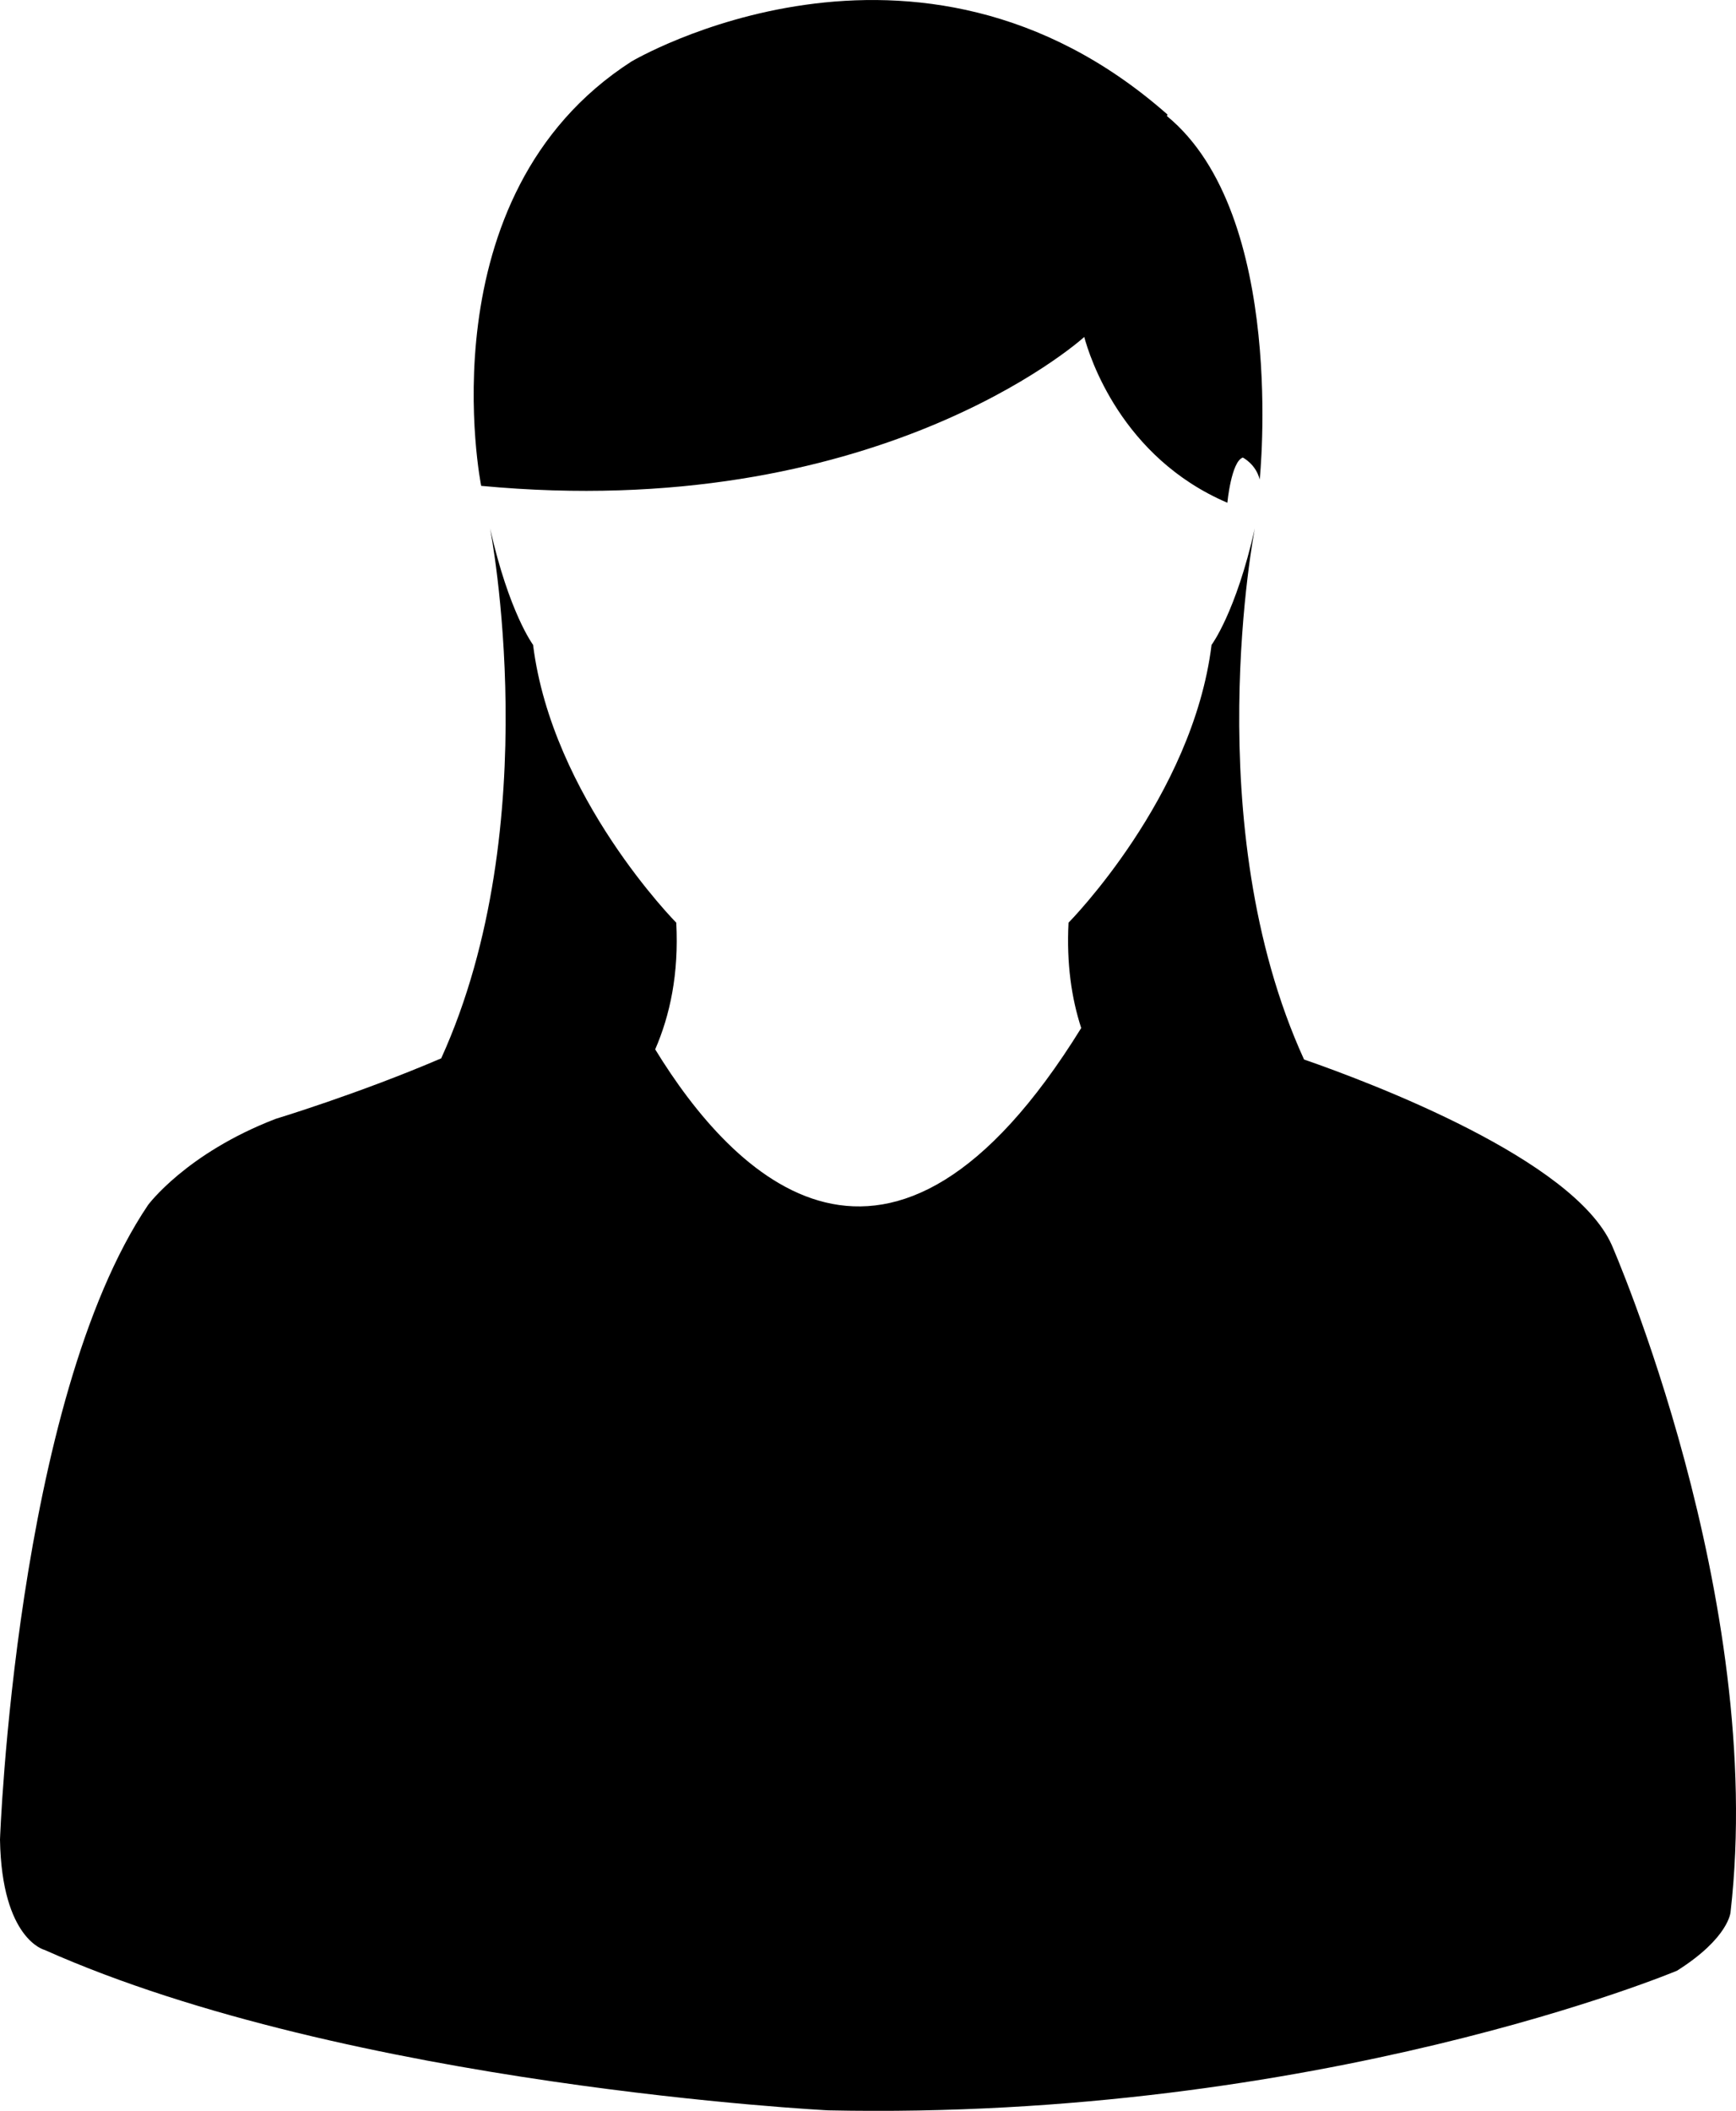
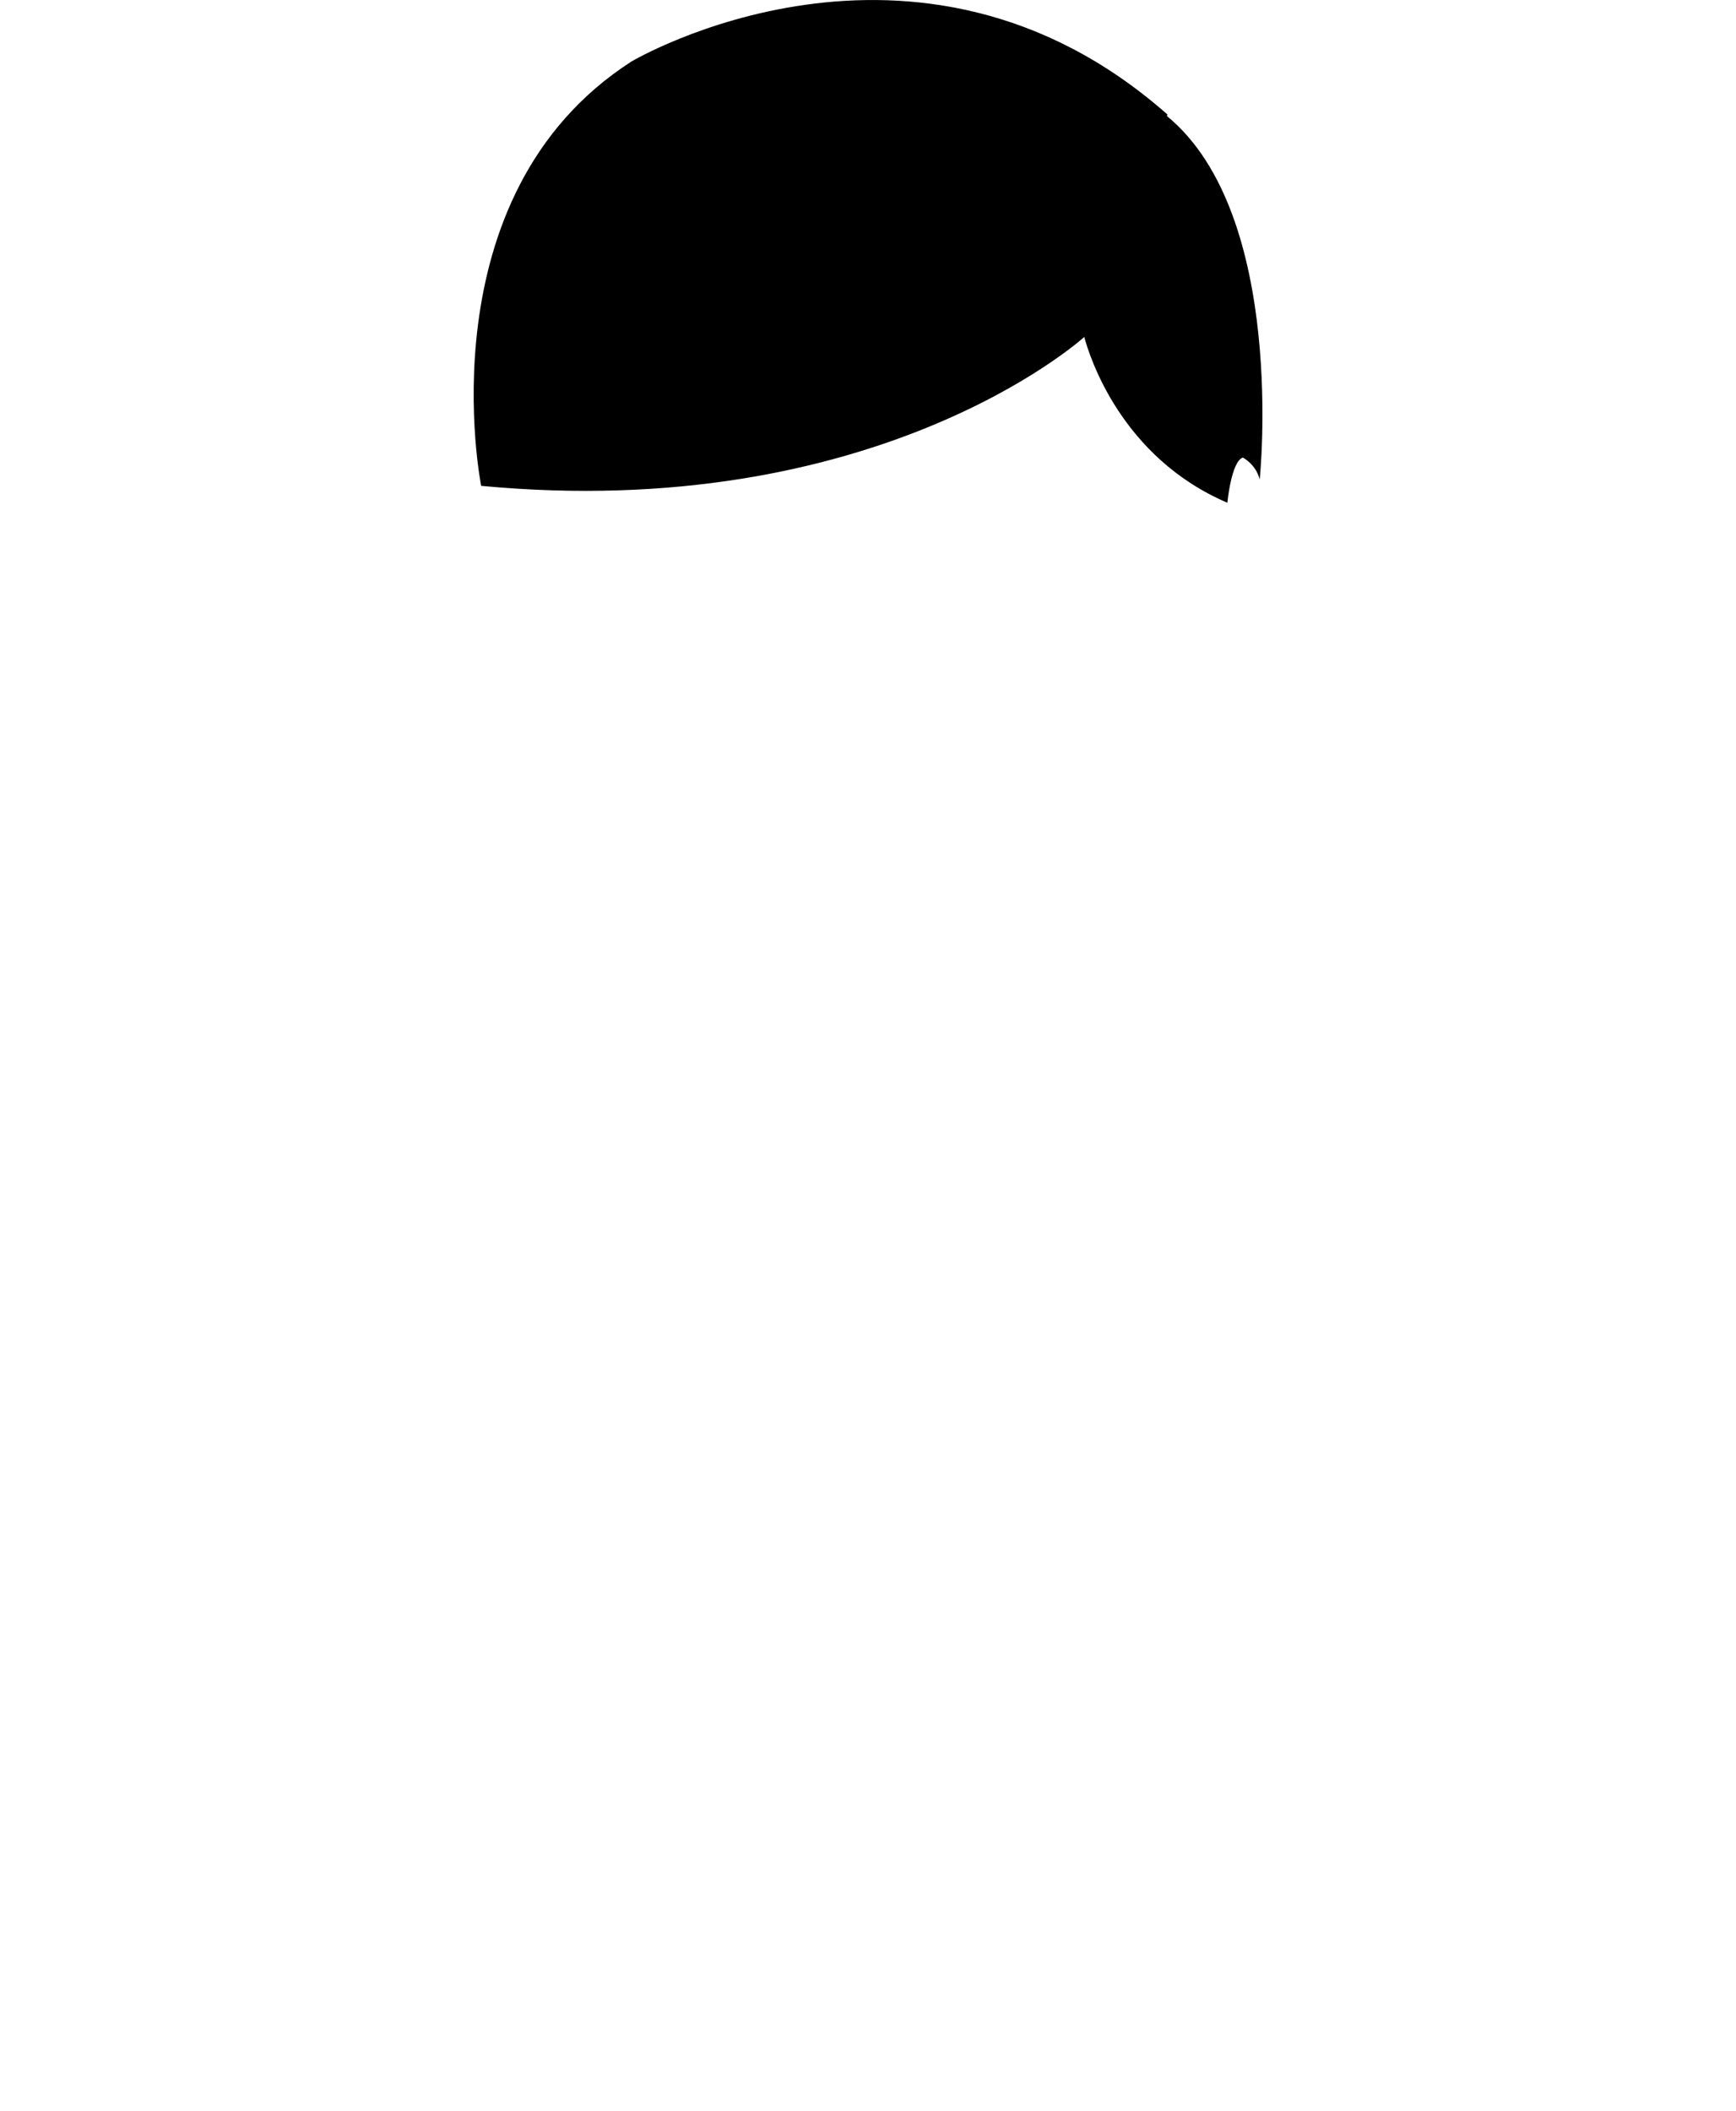
<svg xmlns="http://www.w3.org/2000/svg" version="1.1" id="Capa_1" x="0px" y="0px" width="25.717px" height="31.259px" viewBox="0 0 25.717 31.259" style="enable-background:new 0 0 25.717 31.259;" xml:space="preserve">
-   <path d="M23.875,18.434c-0.569-1.265-3.535-2.389-4.557-2.744c-1.587-3.476-0.729-7.865-0.729-7.865  c-0.281,1.247-0.641,1.725-0.641,1.725c-0.279,2.256-2.119,4.114-2.119,4.114c-0.031,0.606,0.045,1.121,0.188,1.56  c-2.84,4.591-5.164,2.189-6.311,0.316c0.219-0.505,0.352-1.118,0.312-1.876c0,0-1.84-1.858-2.121-4.114c0,0-0.357-0.478-0.637-1.725  c0,0,0.854,4.374-0.724,7.848c-1.222,0.524-2.452,0.896-2.452,0.896c-1.328,0.511-1.891,1.276-1.891,1.276  C0.23,20.757,0,27.243,0,27.243c0.026,1.482,0.662,1.634,0.662,1.634c4.523,2.016,11.607,2.375,11.607,2.375  c7.278,0.154,12.574-2.068,12.574-2.068c0.77-0.486,0.793-0.867,0.793-0.867C26.172,23.667,23.875,18.434,23.875,18.434z" />
  <path d="M16.062,4.99c0.078,0.291,0.548,1.783,2.12,2.455c0,0,0.058-0.611,0.229-0.669c0,0,0.193,0.096,0.25,0.325  c0,0,0.41-3.92-1.375-5.383l0.01-0.021C13.57-1.59,9.354,0.911,9.354,0.911c-3.09,1.988-2.226,6.284-2.226,6.284  C12.939,7.744,15.974,5.071,16.062,4.99z" />
  <g>
</g>
  <g>
</g>
  <g>
</g>
  <g>
</g>
  <g>
</g>
  <g>
</g>
  <g>
</g>
  <g>
</g>
  <g>
</g>
  <g>
</g>
  <g>
</g>
  <g>
</g>
  <g>
</g>
  <g>
</g>
  <g>
</g>
</svg>